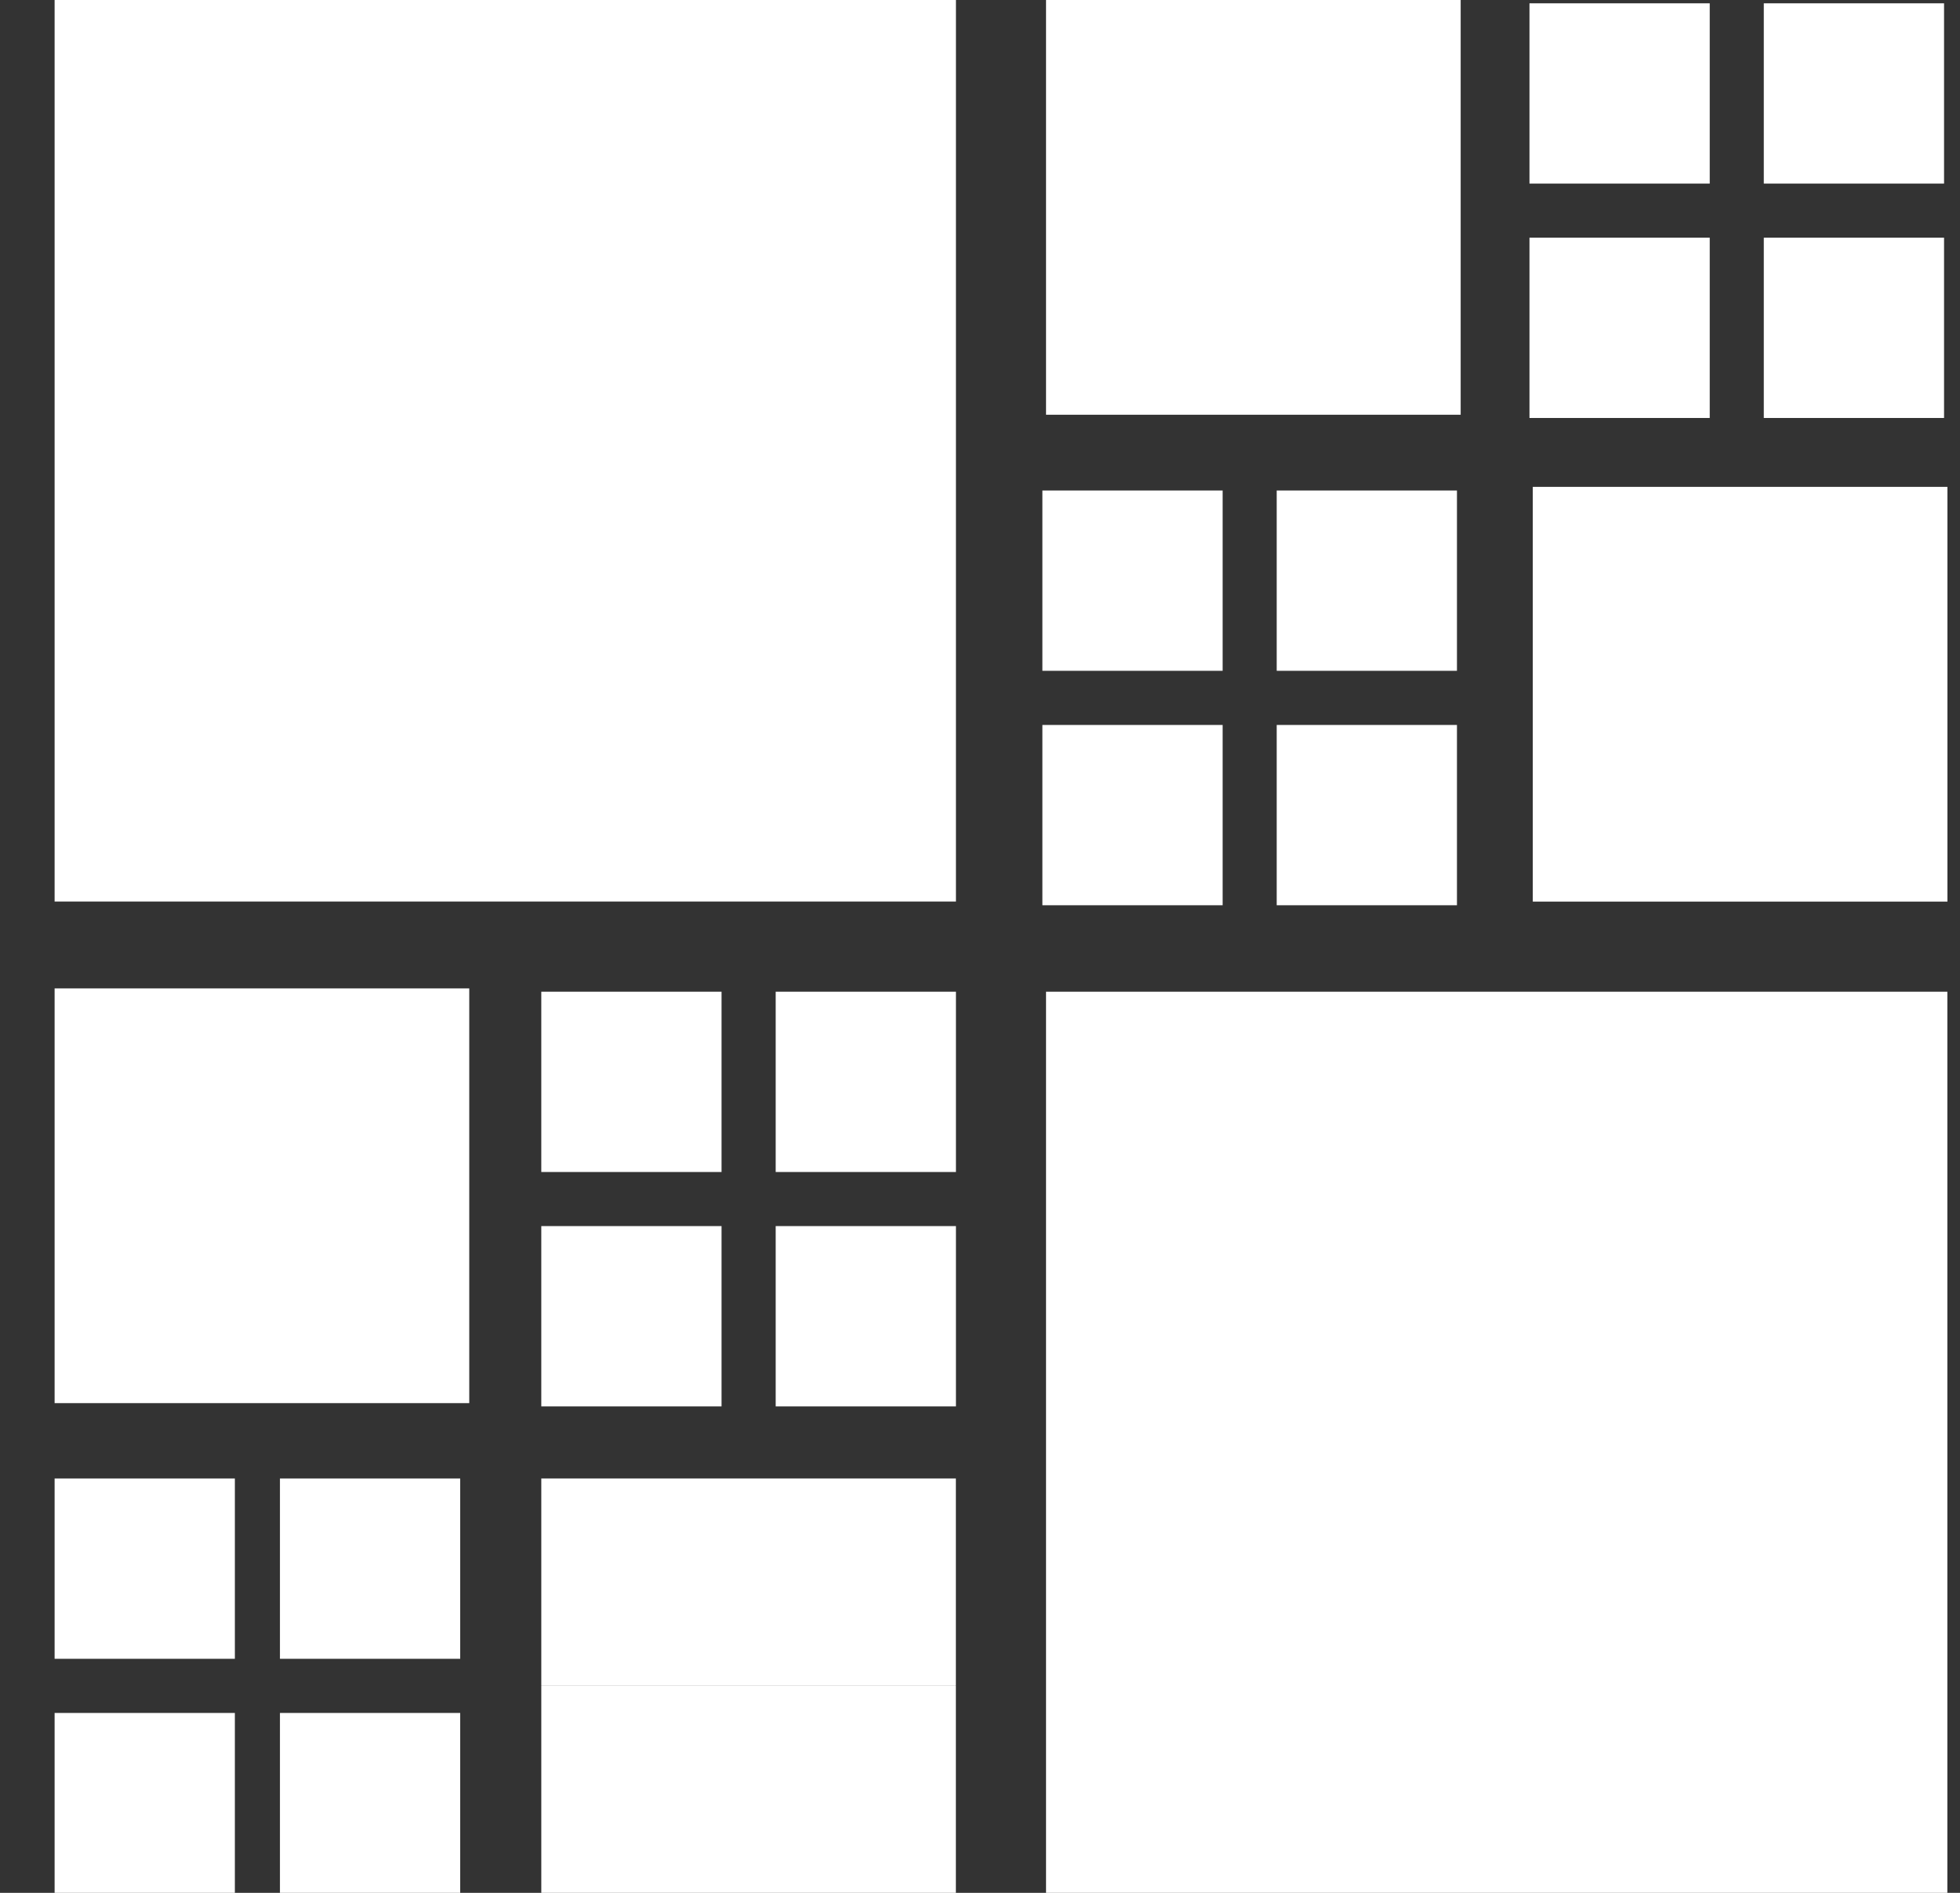
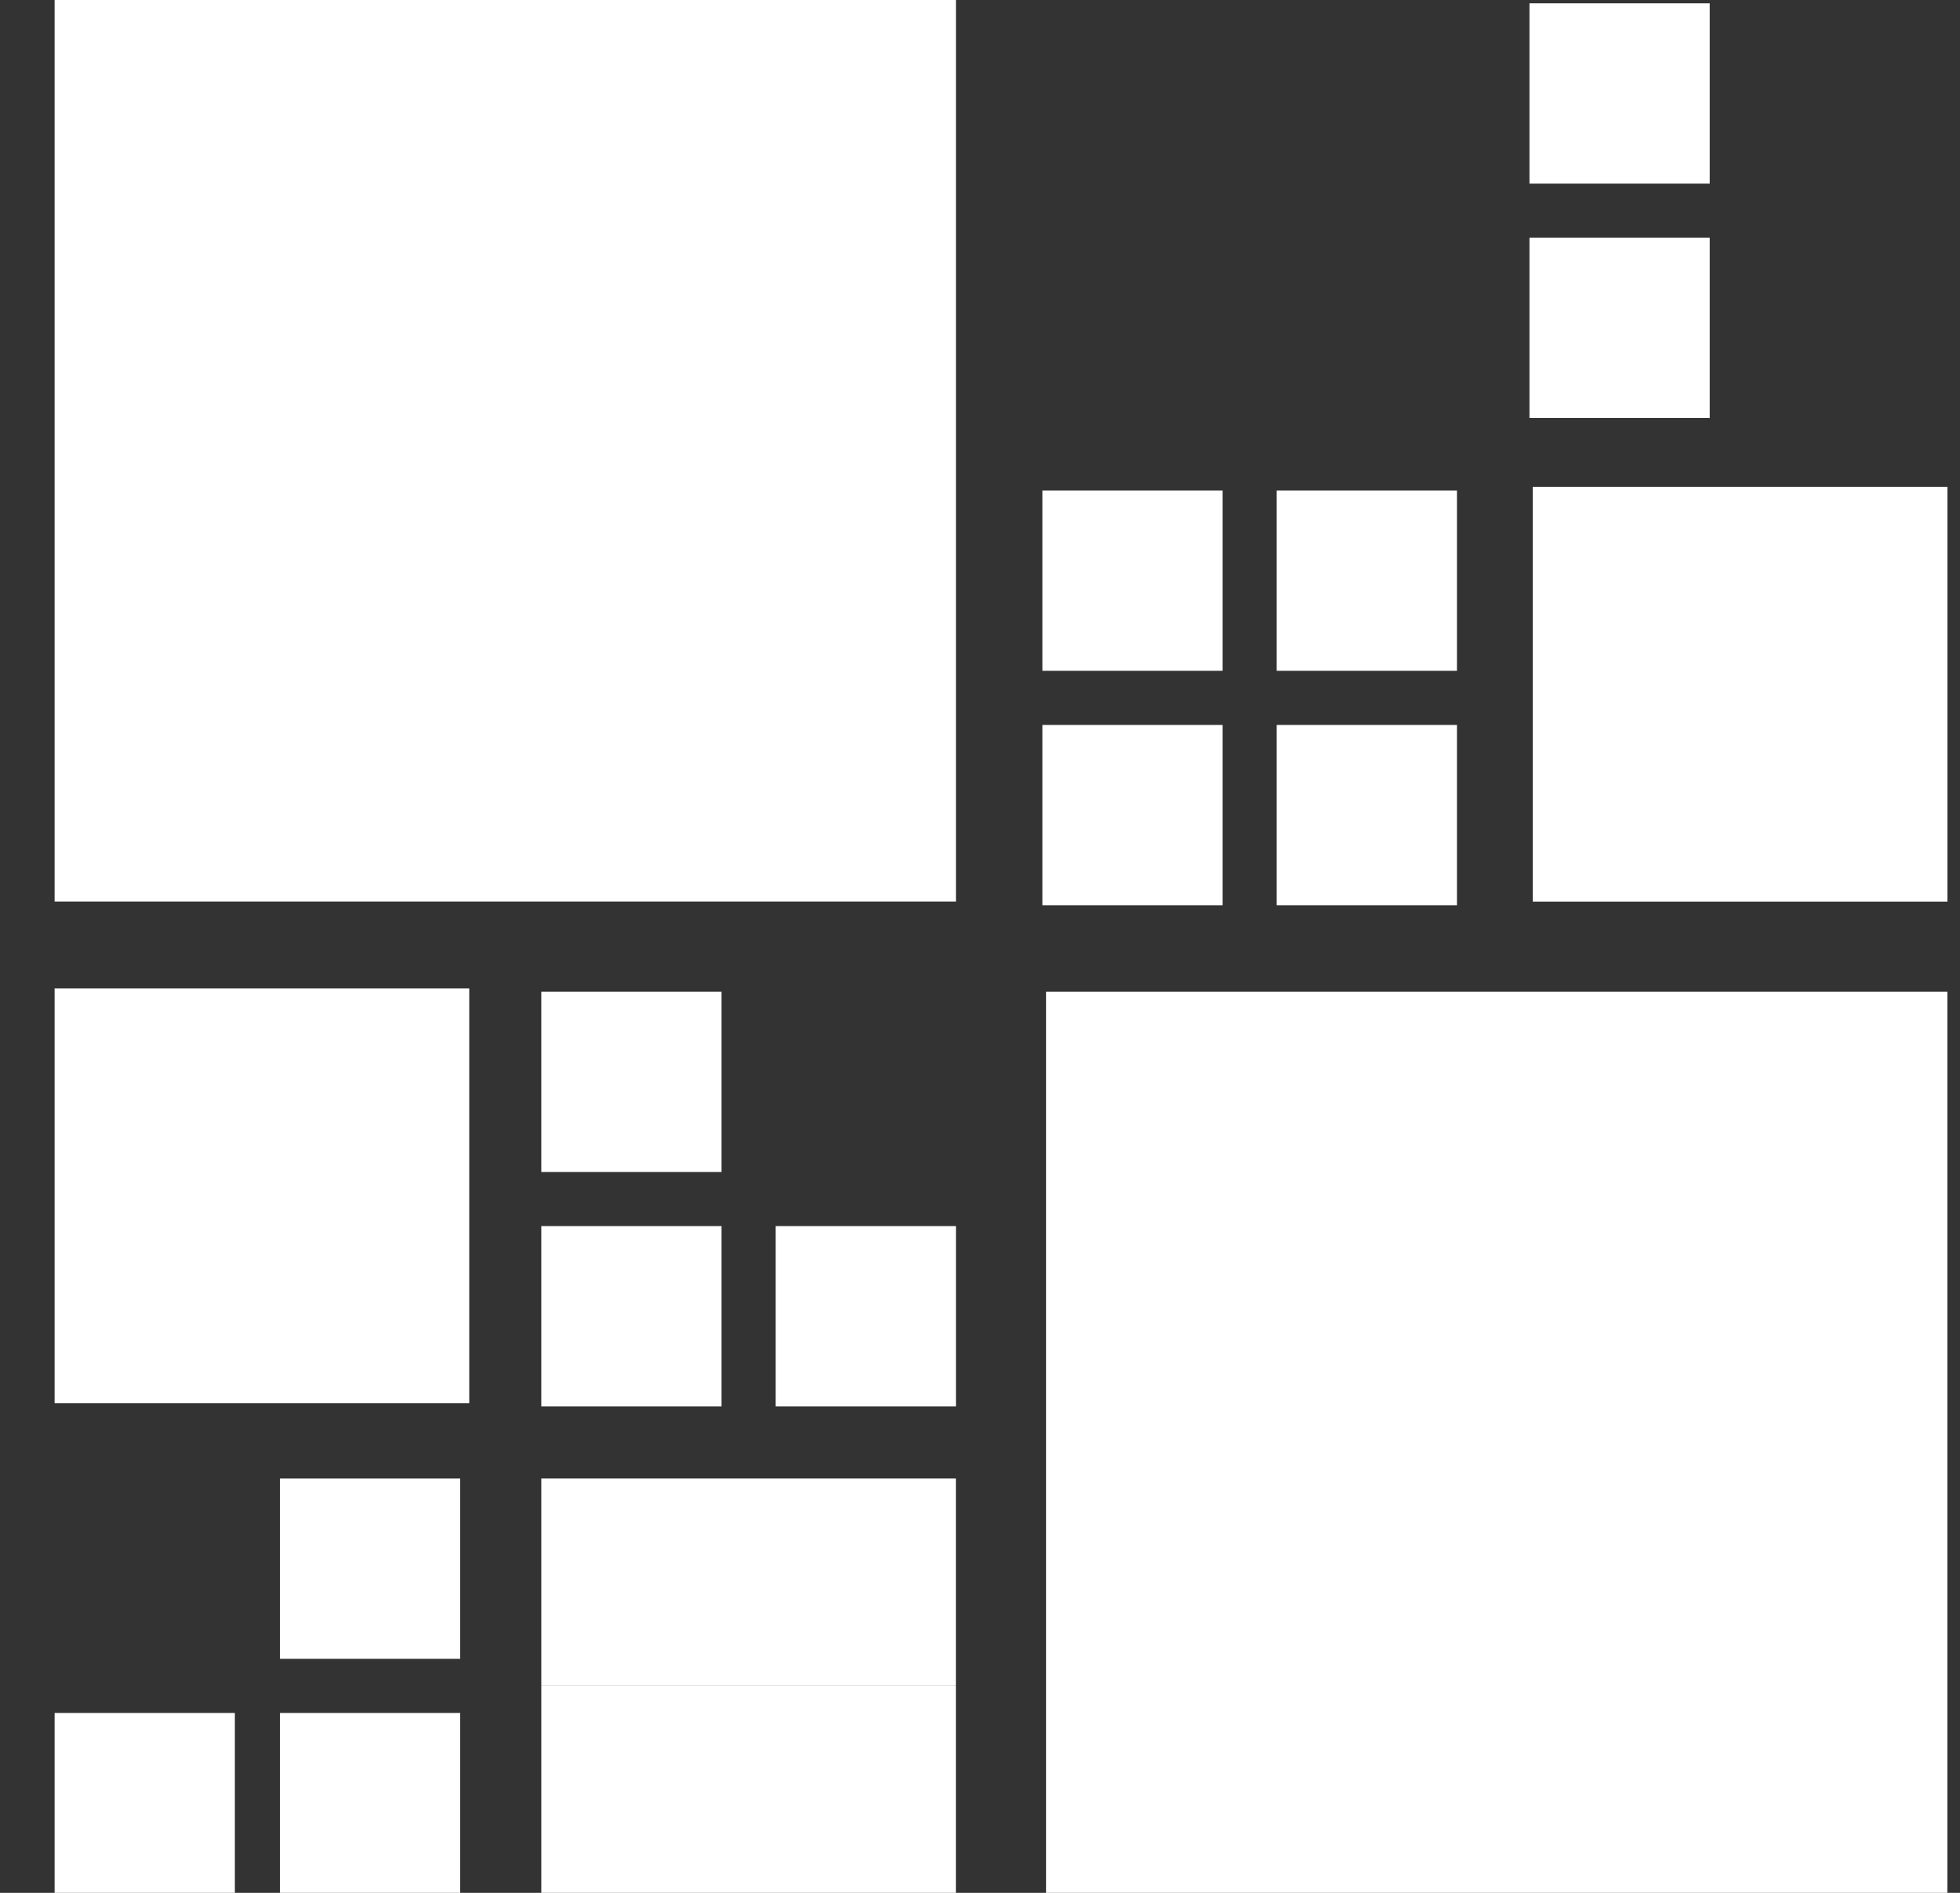
<svg xmlns="http://www.w3.org/2000/svg" width="29" height="28" viewBox="0 0 29 28" fill="none">
  <rect x="0" y="0" width="29" height="28" fill="#333333" stroke="none" />
  <rect x="0.808" width="13.336" height="13.336" fill="white" />
  <rect x="15.477" y="14.67" width="13.336" height="13.336" fill="white" />
  <rect x="0.808" y="25.339" width="2.667" height="2.667" fill="white" />
  <rect x="4.142" y="25.339" width="2.667" height="2.667" fill="white" />
  <rect x="4.142" y="21.871" width="2.667" height="2.667" fill="white" />
-   <rect x="0.808" y="21.871" width="2.667" height="2.667" fill="white" />
  <rect x="22.679" y="7.202" width="6.135" height="6.135" fill="white" />
-   <path fill-rule="evenodd" clip-rule="evenodd" d="M11.076 21.871H8.009V24.938H11.076V21.871ZM11.076 21.871H14.143V24.938H11.076V21.871ZM11.076 24.939H8.009V28.005H11.076V24.939ZM14.143 24.939H11.076V28.005H14.143V24.939Z" fill="white" />
+   <path fill-rule="evenodd" clip-rule="evenodd" d="M11.076 21.871H8.009V24.938H11.076ZM11.076 21.871H14.143V24.938H11.076V21.871ZM11.076 24.939H8.009V28.005H11.076V24.939ZM14.143 24.939H11.076V28.005H14.143V24.939Z" fill="white" />
  <rect x="22.63" y="3.516" width="2.667" height="2.667" fill="white" />
-   <rect x="26.097" y="3.516" width="2.667" height="2.667" fill="white" />
-   <rect x="26.097" y="0.049" width="2.667" height="2.667" fill="white" />
  <rect x="22.63" y="0.049" width="2.667" height="2.667" fill="white" />
  <rect x="8.009" y="18.137" width="2.667" height="2.667" fill="white" />
  <rect x="11.477" y="18.137" width="2.667" height="2.667" fill="white" />
-   <rect x="11.477" y="14.67" width="2.667" height="2.667" fill="white" />
  <rect x="8.009" y="14.67" width="2.667" height="2.667" fill="white" />
-   <rect x="15.477" width="6.135" height="6.135" fill="white" />
  <rect x="15.423" y="10.724" width="2.667" height="2.667" fill="white" />
  <rect x="18.89" y="10.724" width="2.667" height="2.667" fill="white" />
  <rect x="18.89" y="7.256" width="2.667" height="2.667" fill="white" />
  <rect x="15.423" y="7.256" width="2.667" height="2.667" fill="white" />
  <rect x="0.808" y="14.621" width="6.135" height="6.135" fill="white" />
</svg>